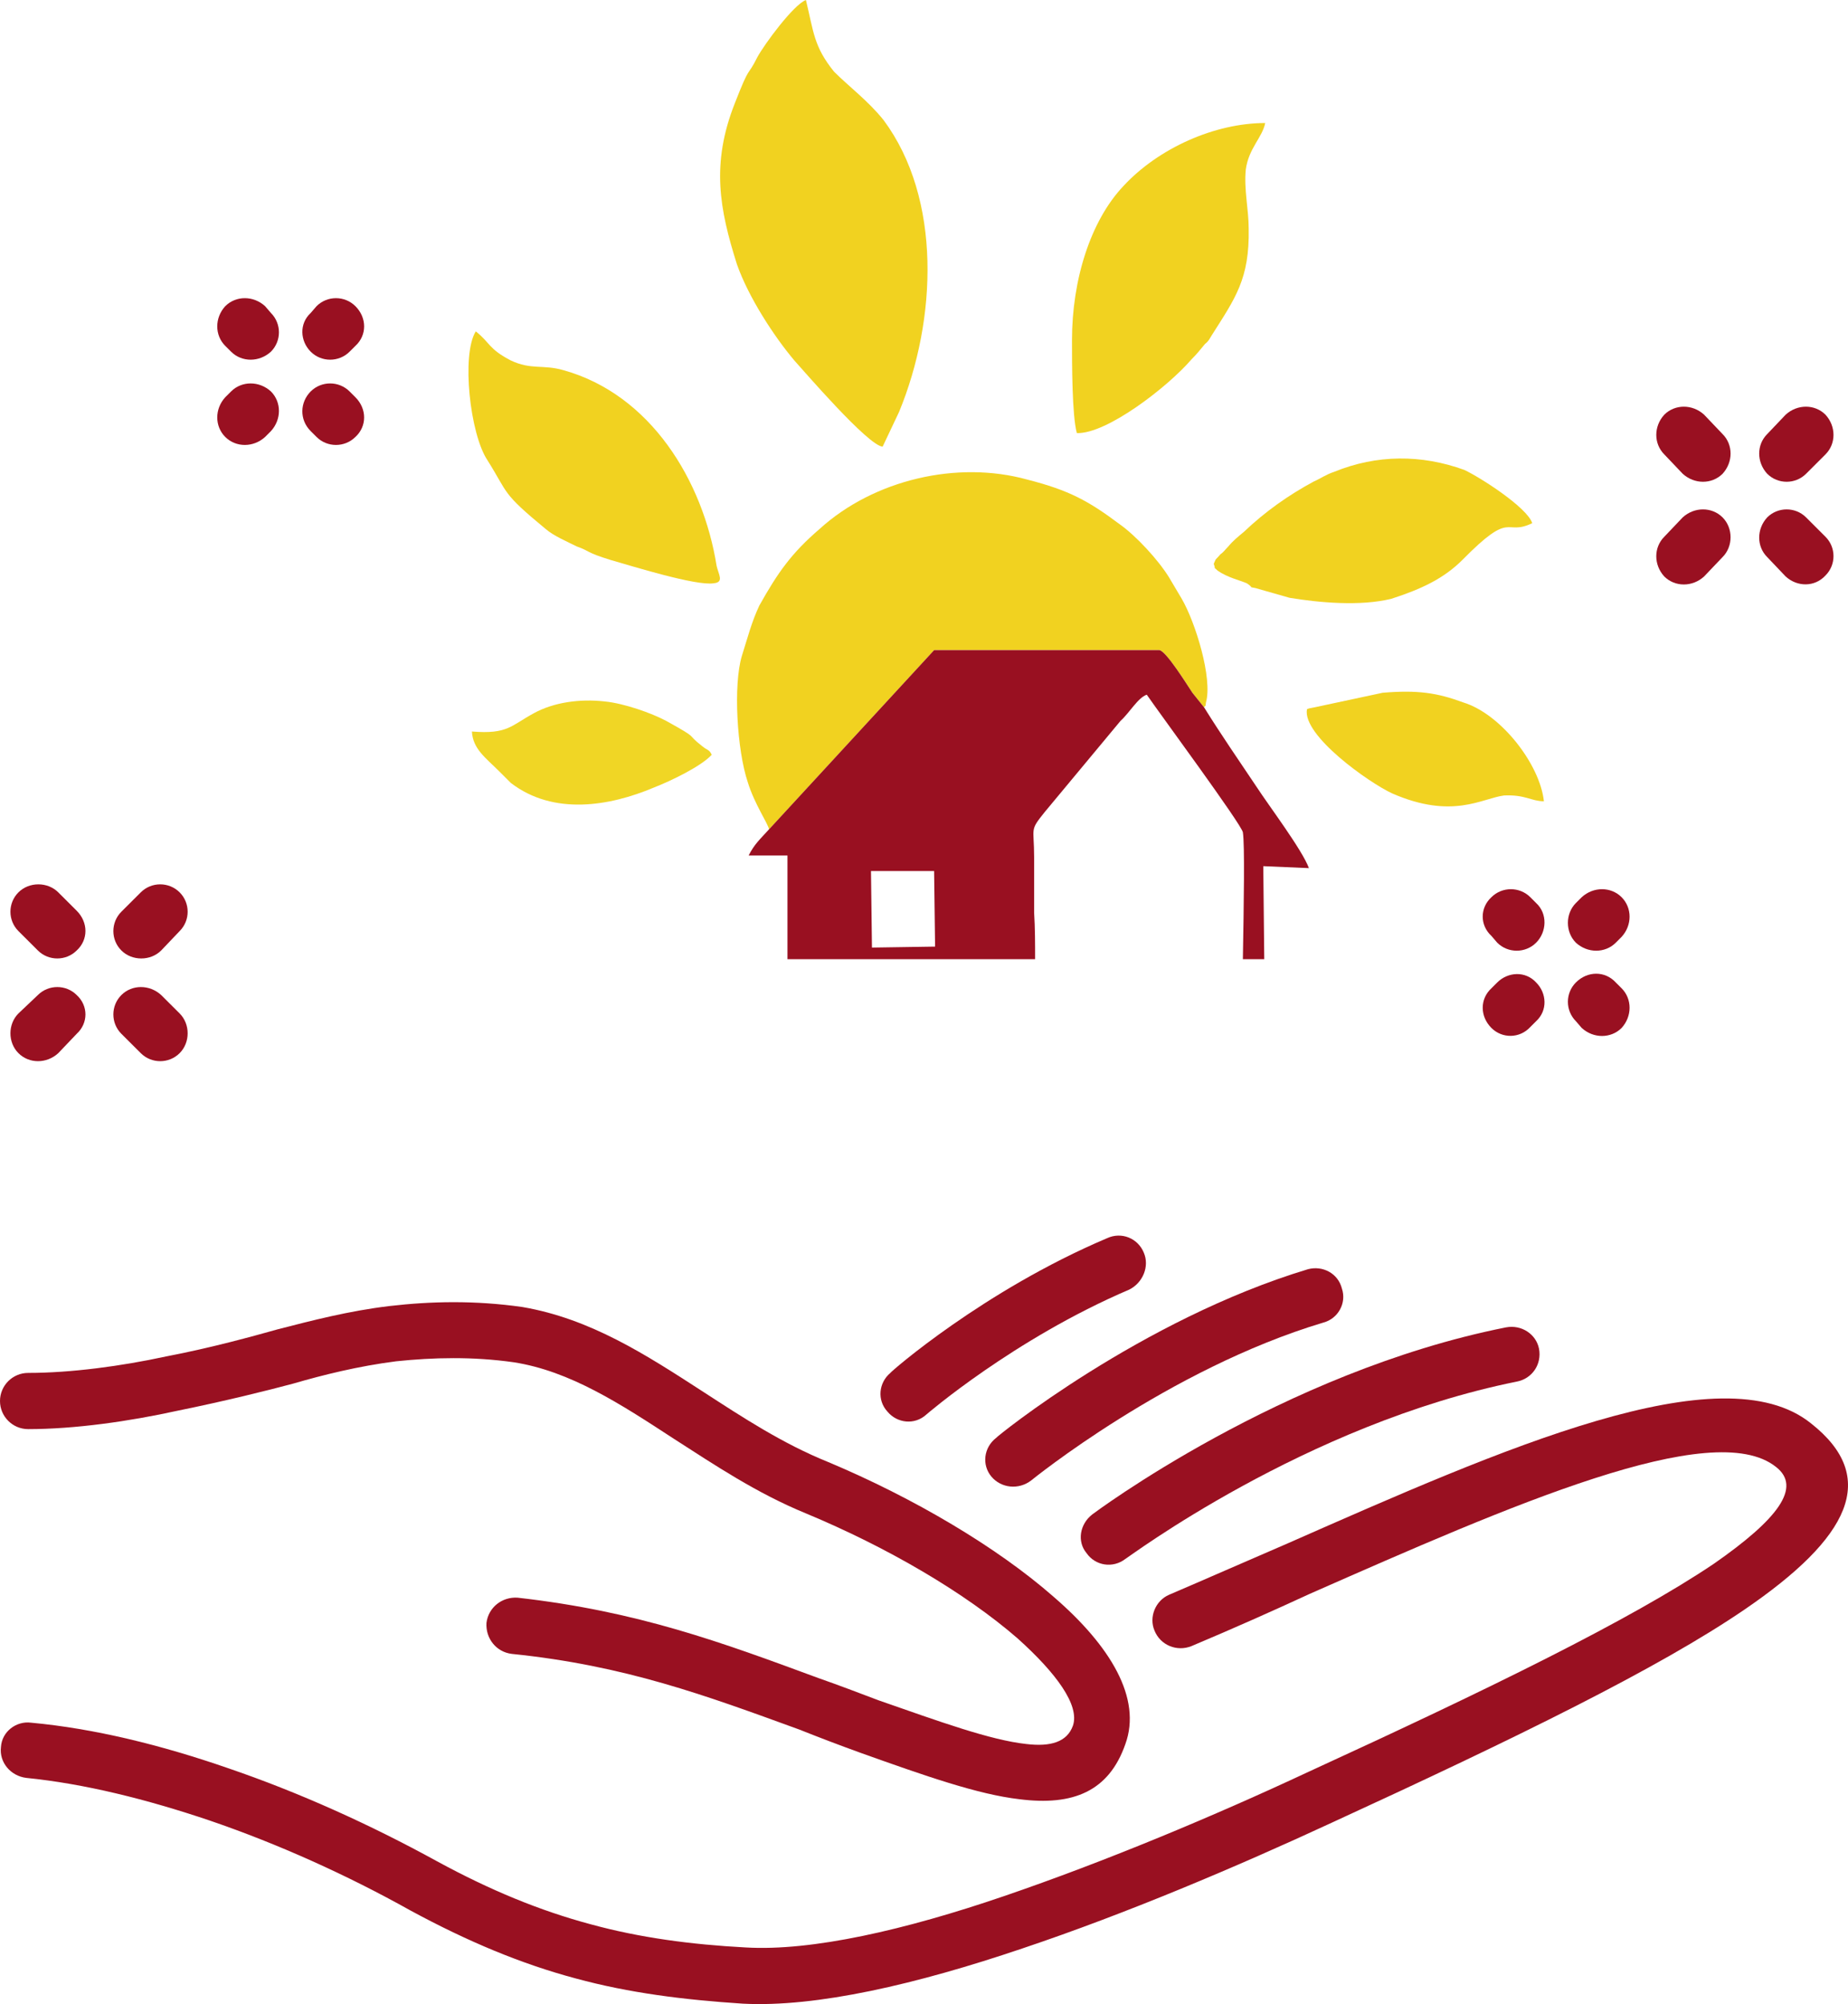
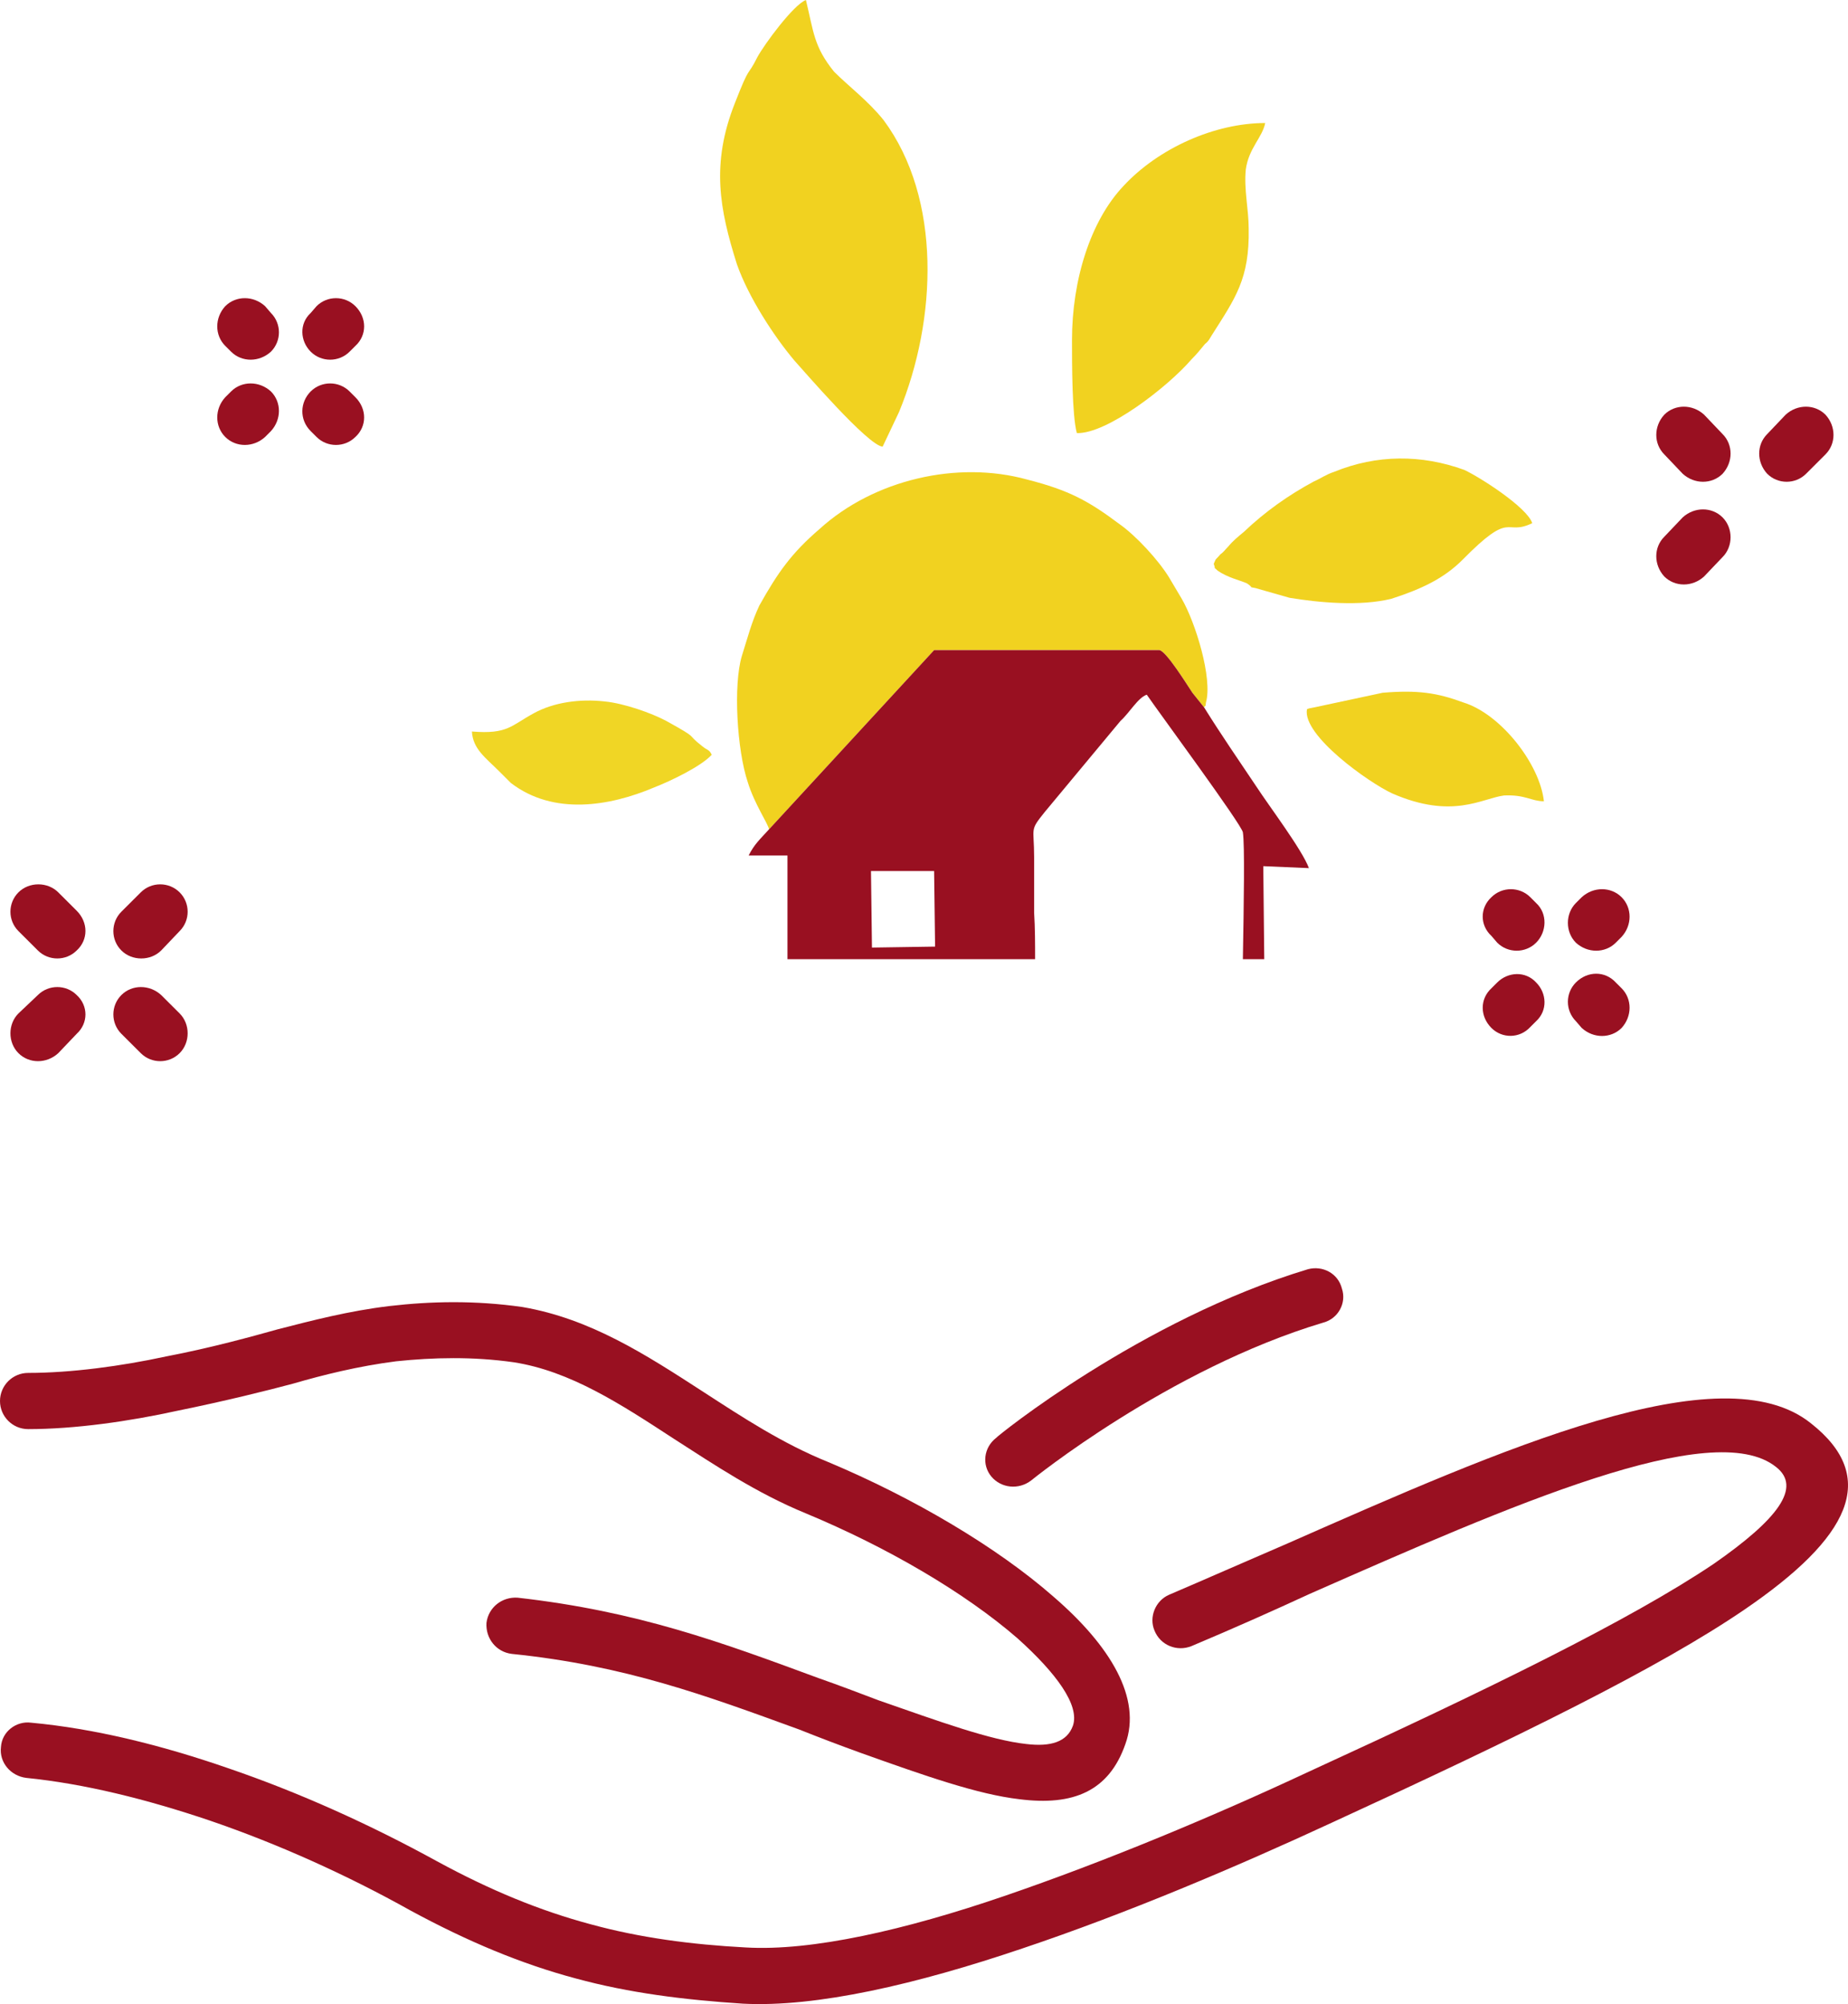
<svg xmlns="http://www.w3.org/2000/svg" version="1.1" id="Capa_1" x="0px" y="0px" width="225px" height="244px" viewBox="0 0 225 244" enable-background="new 0 0 225 244" xml:space="preserve">
  <g>
    <path fill="#991021" d="M187.025,109.942c1.422,1.296,1.304,3.538,0,4.836c-1.299,1.296-3.425,1.296-4.729,0l-0.708-0.827   c-1.418-1.296-1.418-3.42,0-4.718c1.299-1.296,3.429-1.296,4.729,0L187.025,109.942z" />
    <path fill="#991021" d="M197.432,120.321c1.3,1.299,1.3,3.42,0,4.839c-1.303,1.296-3.429,1.296-4.847,0l-0.713-0.825   c-1.299-1.301-1.299-3.422,0-4.721c1.422-1.416,3.548-1.416,4.852,0L197.432,120.321z" />
    <path fill="#991021" d="M182.297,119.614c1.304-1.298,3.43-1.416,4.729,0c1.304,1.298,1.422,3.42,0,4.721l-0.708,0.707   c-1.3,1.414-3.43,1.414-4.729,0.118c-1.418-1.419-1.418-3.54,0-4.839L182.297,119.614z" />
    <path fill="#991021" d="M192.585,109.233c1.418-1.296,3.544-1.296,4.847,0c1.3,1.298,1.3,3.422,0,4.836l-0.708,0.709   c-1.304,1.296-3.43,1.296-4.852,0c-1.299-1.298-1.299-3.54,0-4.836L192.585,109.233z" />
    <path fill="#991021" d="M207.479,70.187c-1.417,1.298-3.547,1.298-4.847,0c-1.299-1.414-1.299-3.538,0-4.836l2.244-2.359   c1.422-1.296,3.548-1.296,4.851,0c1.3,1.298,1.3,3.54,0,4.836L207.479,70.187z" />
    <path fill="#991021" d="M219.894,57.684c-1.299,1.296-3.429,1.296-4.729,0c-1.303-1.416-1.303-3.54,0-4.836l2.244-2.359   c1.422-1.299,3.548-1.299,4.847,0c1.304,1.414,1.304,3.538,0,4.836L219.894,57.684z" />
-     <path fill="#991021" d="M222.256,65.351c1.304,1.298,1.304,3.422,0,4.718c-1.299,1.416-3.425,1.416-4.847,0.118l-2.244-2.359   c-1.303-1.296-1.303-3.419,0-4.836c1.3-1.296,3.43-1.296,4.729,0L222.256,65.351z" />
    <path fill="#991021" d="M209.728,52.848c1.3,1.296,1.3,3.42,0,4.836c-1.303,1.296-3.429,1.296-4.851,0l-2.244-2.359   c-1.299-1.298-1.299-3.422,0-4.836c1.3-1.299,3.43-1.299,4.847,0L209.728,52.848z" />
    <path fill="#991021" d="M32.984,38.102c1.301,1.296,1.301,3.42,0,4.718c-1.419,1.298-3.547,1.298-4.847,0l-0.711-0.707   c-1.299-1.298-1.299-3.422,0-4.836c1.301-1.299,3.43-1.299,4.849,0L32.984,38.102z" />
    <path fill="#991021" d="M43.27,48.365c1.417,1.414,1.417,3.538,0,4.836c-1.301,1.296-3.429,1.296-4.729,0l-0.711-0.709   c-1.417-1.415-1.299-3.538,0-4.836c1.301-1.296,3.429-1.296,4.729,0L43.27,48.365z" />
    <path fill="#991021" d="M28.137,47.656c1.299-1.296,3.427-1.296,4.847,0c1.301,1.299,1.301,3.422,0,4.836l-0.708,0.709   c-1.419,1.296-3.548,1.296-4.849,0c-1.299-1.298-1.299-3.422,0-4.836L28.137,47.656z" />
    <path fill="#991021" d="M38.542,37.277c1.299-1.299,3.427-1.299,4.729,0c1.417,1.414,1.417,3.538,0,4.836l-0.711,0.707   c-1.299,1.298-3.427,1.298-4.729,0c-1.299-1.298-1.417-3.422,0-4.718L38.542,37.277z" />
    <path fill="#991021" d="M7.093,128.225c-1.417,1.3-3.545,1.3-4.847,0c-1.301-1.297-1.301-3.536,0-4.837l2.364-2.239   c1.301-1.298,3.429-1.298,4.729,0c1.419,1.296,1.419,3.422,0,4.719L7.093,128.225z" />
    <path fill="#991021" d="M19.625,115.721c-1.301,1.298-3.547,1.298-4.847,0c-1.301-1.296-1.301-3.42,0-4.718l2.364-2.359   c1.299-1.298,3.427-1.298,4.729,0s1.301,3.422,0,4.718L19.625,115.721z" />
    <path fill="#991021" d="M21.871,123.388c1.301,1.301,1.301,3.54,0,4.837c-1.301,1.3-3.429,1.3-4.729,0l-2.364-2.357   c-1.301-1.297-1.301-3.422,0-4.719c1.299-1.298,3.427-1.298,4.847,0L21.871,123.388z" />
    <path fill="#991021" d="M9.339,110.885c1.419,1.417,1.419,3.54,0,4.836c-1.299,1.298-3.427,1.298-4.729,0l-2.364-2.359   c-1.301-1.296-1.301-3.42,0-4.718s3.547-1.298,4.847,0L9.339,110.885z" />
    <path fill="#991021" d="M3.193,216.461c-1.892-0.235-3.311-1.886-3.075-3.771c0.118-1.89,1.892-3.187,3.666-2.95   c7.683,0.707,15.841,2.715,23.999,5.543c8.63,2.95,17.259,6.844,25.417,11.326c6.502,3.54,12.532,6.015,18.68,7.665   c6.028,1.653,12.294,2.479,18.914,2.832c8.04,0.472,19.389-2.121,31.449-6.25c12.414-4.247,25.654-9.794,37.002-15.102   c22.107-10.144,39.25-18.52,49.416-25.359c7.804-5.43,10.76-9.322,7.567-11.798c-7.686-6.137-32.392,4.719-56.747,15.451   c-4.611,2.126-9.104,4.129-14.423,6.372c-1.775,0.708-3.783-0.117-4.492-1.89c-0.708-1.649,0.118-3.653,1.771-4.364   c4.139-1.768,9.222-4.011,14.427-6.25c26.241-11.563,52.845-23.355,63.72-14.627c8.395,6.604,4.729,13.92-8.04,22.648   c-10.52,7.193-27.898,15.688-50.242,25.953c-11.706,5.425-25.064,11.086-37.715,15.333l0,0   c-12.885,4.364-25.063,7.197-34.047,6.726c-7.211-0.472-13.832-1.301-20.334-3.068c-6.62-1.768-13.123-4.482-20.098-8.258   c-7.803-4.364-16.198-8.14-24.472-10.969C17.851,219.058,10.286,217.172,3.193,216.461L3.193,216.461z" />
    <path fill="#991021" d="M62.302,201.363c-1.892-0.235-3.191-1.886-3.073-3.775c0.236-1.886,1.892-3.187,3.784-3.068   c14.658,1.654,24.826,5.43,36.647,9.794c2.364,0.825,4.847,1.768,7.332,2.711c7.447,2.597,13.593,4.836,17.967,5.312   c2.957,0.354,4.965-0.24,5.678-2.243c0.827-2.479-2.012-6.368-6.74-10.615c-6.382-5.547-15.841-11.091-25.773-15.22   c-6.028-2.475-11.113-5.896-16.077-9.083c-6.502-4.246-12.648-8.258-19.507-9.318c-4.965-0.707-9.812-0.589-14.304-0.118   c-4.61,0.59-8.867,1.65-12.532,2.715c-3.073,0.825-8.276,2.122-14.068,3.3c-5.912,1.301-12.532,2.243-18.206,2.243   c-1.892,0-3.429-1.536-3.429-3.421c0-1.886,1.537-3.422,3.429-3.422c5.201,0,11.349-0.825,16.786-2.004   c5.558-1.061,10.641-2.479,13.595-3.304c4.138-1.061,8.63-2.239,13.598-2.833c5.083-0.589,10.402-0.707,16.195,0.118   c8.276,1.418,15.015,5.783,22.108,10.383c4.729,3.064,9.575,6.251,15.132,8.494c10.402,4.364,20.572,10.379,27.427,16.394   c6.977,6.019,10.761,12.388,8.749,17.935c-2.009,5.779-6.383,7.547-12.887,6.722c-5.083-0.589-11.467-2.832-19.387-5.661   c-2.603-0.942-5.085-1.89-7.449-2.832C85.947,206.436,76.136,202.777,62.302,201.363L62.302,201.363z" />
-     <path fill="#991021" d="M183.364,161.609c1.89-0.354,3.661,0.825,4.016,2.597c0.358,1.886-0.826,3.654-2.717,4.008   c-25.772,5.193-47.525,21.588-47.644,21.588c-1.536,1.183-3.666,0.828-4.729-0.708c-1.182-1.414-0.827-3.539,0.708-4.718   C132.999,184.376,156.052,167.035,183.364,161.609L183.364,161.609z" />
    <path fill="#991021" d="M159.245,154.53c1.771-0.472,3.665,0.476,4.138,2.361c0.591,1.768-0.473,3.657-2.244,4.129   c-18.919,5.661-35.589,19.227-35.589,19.227c-1.535,1.179-3.661,0.942-4.847-0.472c-1.181-1.414-0.944-3.54,0.591-4.718   C121.294,174.939,138.909,160.667,159.245,154.53L159.245,154.53z" />
-     <path fill="#991021" d="M134.775,150.759c1.771-0.829,3.779,0,4.492,1.768c0.708,1.65-0.118,3.658-1.776,4.482   c-14.067,6.015-24.708,15.216-24.708,15.216c-1.419,1.301-3.545,1.064-4.729-0.354c-1.301-1.414-1.063-3.535,0.354-4.718   C108.409,167.035,119.759,157.127,134.775,150.759L134.775,150.759z" />
    <path fill-rule="evenodd" clip-rule="evenodd" fill="#F1D220" d="M93.631,100.975l20.1-21.821h27.427   c0.827,0.118,3.312,4.127,4.02,5.189l1.418,1.77c0.354-0.472,0.118,0.118,0.236-0.591c0.826-2.949-1.3-9.79-2.953-12.621   l-1.54-2.595c-1.299-2.123-4.02-5.074-6.027-6.488c-3.784-2.833-6.146-4.129-11.233-5.427c-8.512-2.359-18.678,0-25.298,6.017   c-3.427,2.948-5.083,5.308-7.329,9.318c-0.945,2.006-1.419,3.894-2.128,6.135c-1.065,3.538-0.591,11.442,0.708,15.335   C91.859,97.909,93.513,100.268,93.631,100.975L93.631,100.975z" />
    <path fill-rule="evenodd" clip-rule="evenodd" fill="#F1D220" d="M107.464,54.38l2.01-4.247c4.61-11.206,5.201-25.95-1.892-35.507   c-1.892-2.359-4.138-4.011-6.03-5.896C99.07,5.661,99.07,3.891,98.123,0c-1.535,0.589-5.083,5.425-5.91,6.959   c-1.301,2.595-0.829,0.707-2.718,5.543c-2.957,7.433-1.892,12.976,0.236,19.7c1.417,4.011,4.493,8.729,6.975,11.68   C97.887,45.179,105.69,54.262,107.464,54.38L107.464,54.38z" />
    <path fill-rule="evenodd" clip-rule="evenodd" fill="#F1D220" d="M130.519,41.403c0,2.833,0,9.203,0.591,11.327   c3.666,0.118,11.11-5.663,13.949-8.967c0.709-0.707,1.063-1.179,1.654-1.886c0.472-0.355,0.59-0.709,0.826-1.063   c2.839-4.483,4.61-6.842,4.493-12.977c0-2.359-0.591-4.718-0.354-7.195c0.354-2.595,2.012-3.894,2.366-5.663   c-6.146,0-13.005,3.068-17.261,7.668C132.763,26.895,130.519,34.09,130.519,41.403L130.519,41.403z" />
-     <path fill-rule="evenodd" clip-rule="evenodd" fill="#F1D220" d="M57.928,40.343c-1.772,2.831-0.708,12.505,1.419,15.689   c2.601,4.129,1.656,3.893,7.093,8.376c0.947,0.825,2.601,1.534,3.784,2.123c1.656,0.589,1.063,0.708,4.138,1.652   c2.482,0.707,10.402,3.184,12.53,2.831c1.301-0.118,0.592-1.063,0.356-2.124c-1.655-10.381-8.04-20.881-18.68-23.829   c-2.482-0.707-3.902,0-6.384-1.178C59.466,42.466,59.702,41.759,57.928,40.343L57.928,40.343z" />
    <path fill-rule="evenodd" clip-rule="evenodd" fill="#F1D220" d="M147.775,68.654c0.358,0.943-0.236,0.118,0.477,0.825   c1.182,0.827,2.717,1.181,3.544,1.534c1.066,0.707,0,0.354,1.066,0.589l4.139,1.18c3.543,0.589,8.63,1.061,12.41,0.118   c3.665-1.181,6.386-2.477,8.63-4.718c6.15-6.252,5.087-2.833,8.513-4.483c-0.591-1.888-6.265-5.545-8.276-6.488   c-5.201-1.888-10.639-1.888-15.84,0.236c-1.063,0.354-1.657,0.825-2.484,1.178c-3.07,1.652-5.909,3.658-8.512,6.135   c-0.709,0.589-1.3,1.061-1.89,1.77c-0.354,0.354-0.591,0.708-0.945,0.943C147.897,68.301,148.134,67.827,147.775,68.654   L147.775,68.654z" />
    <path fill-rule="evenodd" clip-rule="evenodd" fill="#F1D220" d="M159.127,86.349c-0.591,3.184,7.567,8.965,10.401,10.262   c7.332,3.186,10.879,0.591,13.6,0.238c2.599-0.118,3.308,0.707,4.847,0.707c-0.477-4.482-5.205-10.617-9.815-12.033   c-3.189-1.179-5.556-1.532-9.812-1.179l-8.276,1.77C159.481,86.231,159.363,86.231,159.127,86.349L159.127,86.349z" />
    <path fill-rule="evenodd" clip-rule="evenodd" fill="#F0D625" d="M57.456,89.062c0.118,2.124,1.656,3.184,3.312,4.836l1.417,1.417   c5.203,4.011,12.06,2.831,17.379,0.589c2.128-0.825,5.793-2.595,7.093-4.011c-0.354-0.707-0.473-0.472-1.181-1.061   c-2.128-1.652-0.118-0.708-4.375-3.068c-1.773-0.943-5.085-2.122-7.449-2.359c-3.073-0.354-6.264,0.118-8.628,1.417   C62.185,88.354,61.83,89.415,57.456,89.062L57.456,89.062z" />
    <path fill-rule="evenodd" clip-rule="evenodd" fill="#991021" d="M106.045,106.049h7.686l0.118,9.201l-7.686,0.118L106.045,106.049   z M93.631,100.975L93.631,100.975c-1.063,1.181-1.771,1.77-2.482,3.186h4.729v12.623h30.149c0-1.888,0-3.775-0.118-5.663   c0-2.241,0-4.6,0-6.724c0-3.775-0.595-3.184,1.3-5.543l9.221-11.09c1.063-0.943,2.126-2.831,3.193-3.184   c1.535,2.241,11.465,15.689,11.701,16.751c0.236,1.532,0.118,8.611,0,15.453h2.603l-0.118-11.326l5.556,0.238   c-0.827-2.241-4.847-7.551-6.383-9.91c-2.13-3.184-4.256-6.252-6.386-9.672l-1.418-1.77c-0.708-1.063-3.192-5.072-4.02-5.189   H113.73L93.631,100.975z" />
  </g>
</svg>